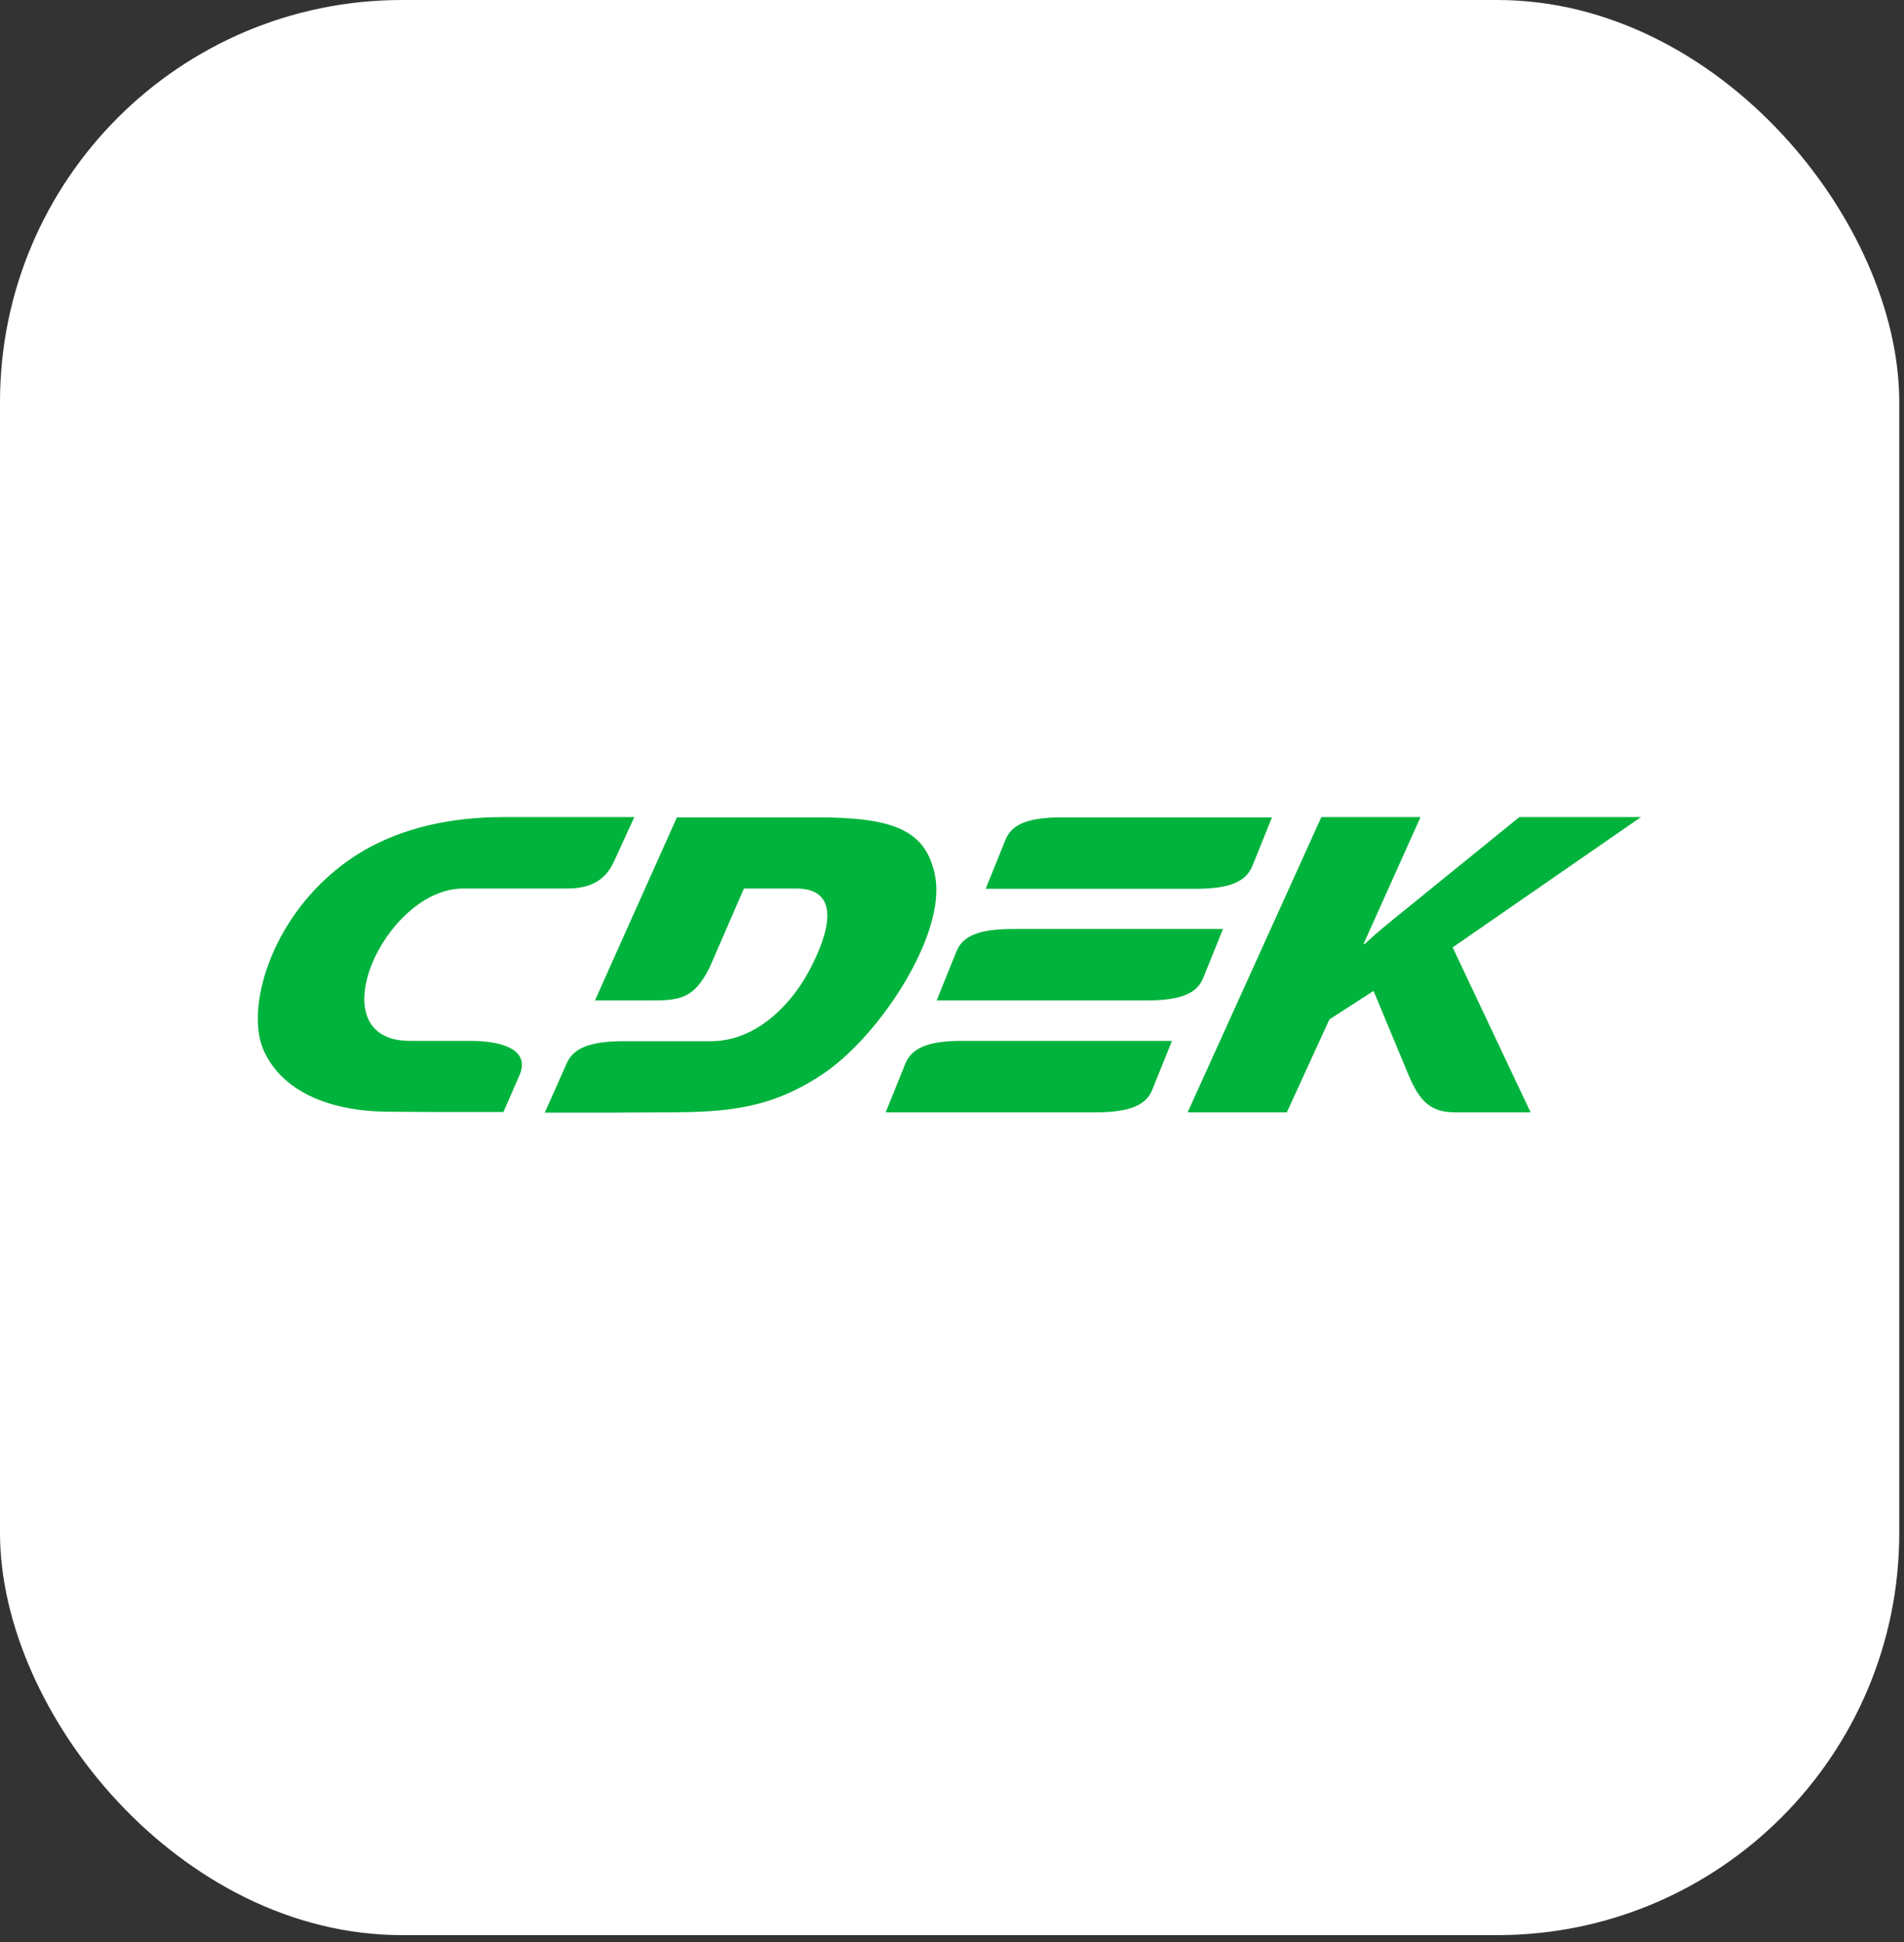
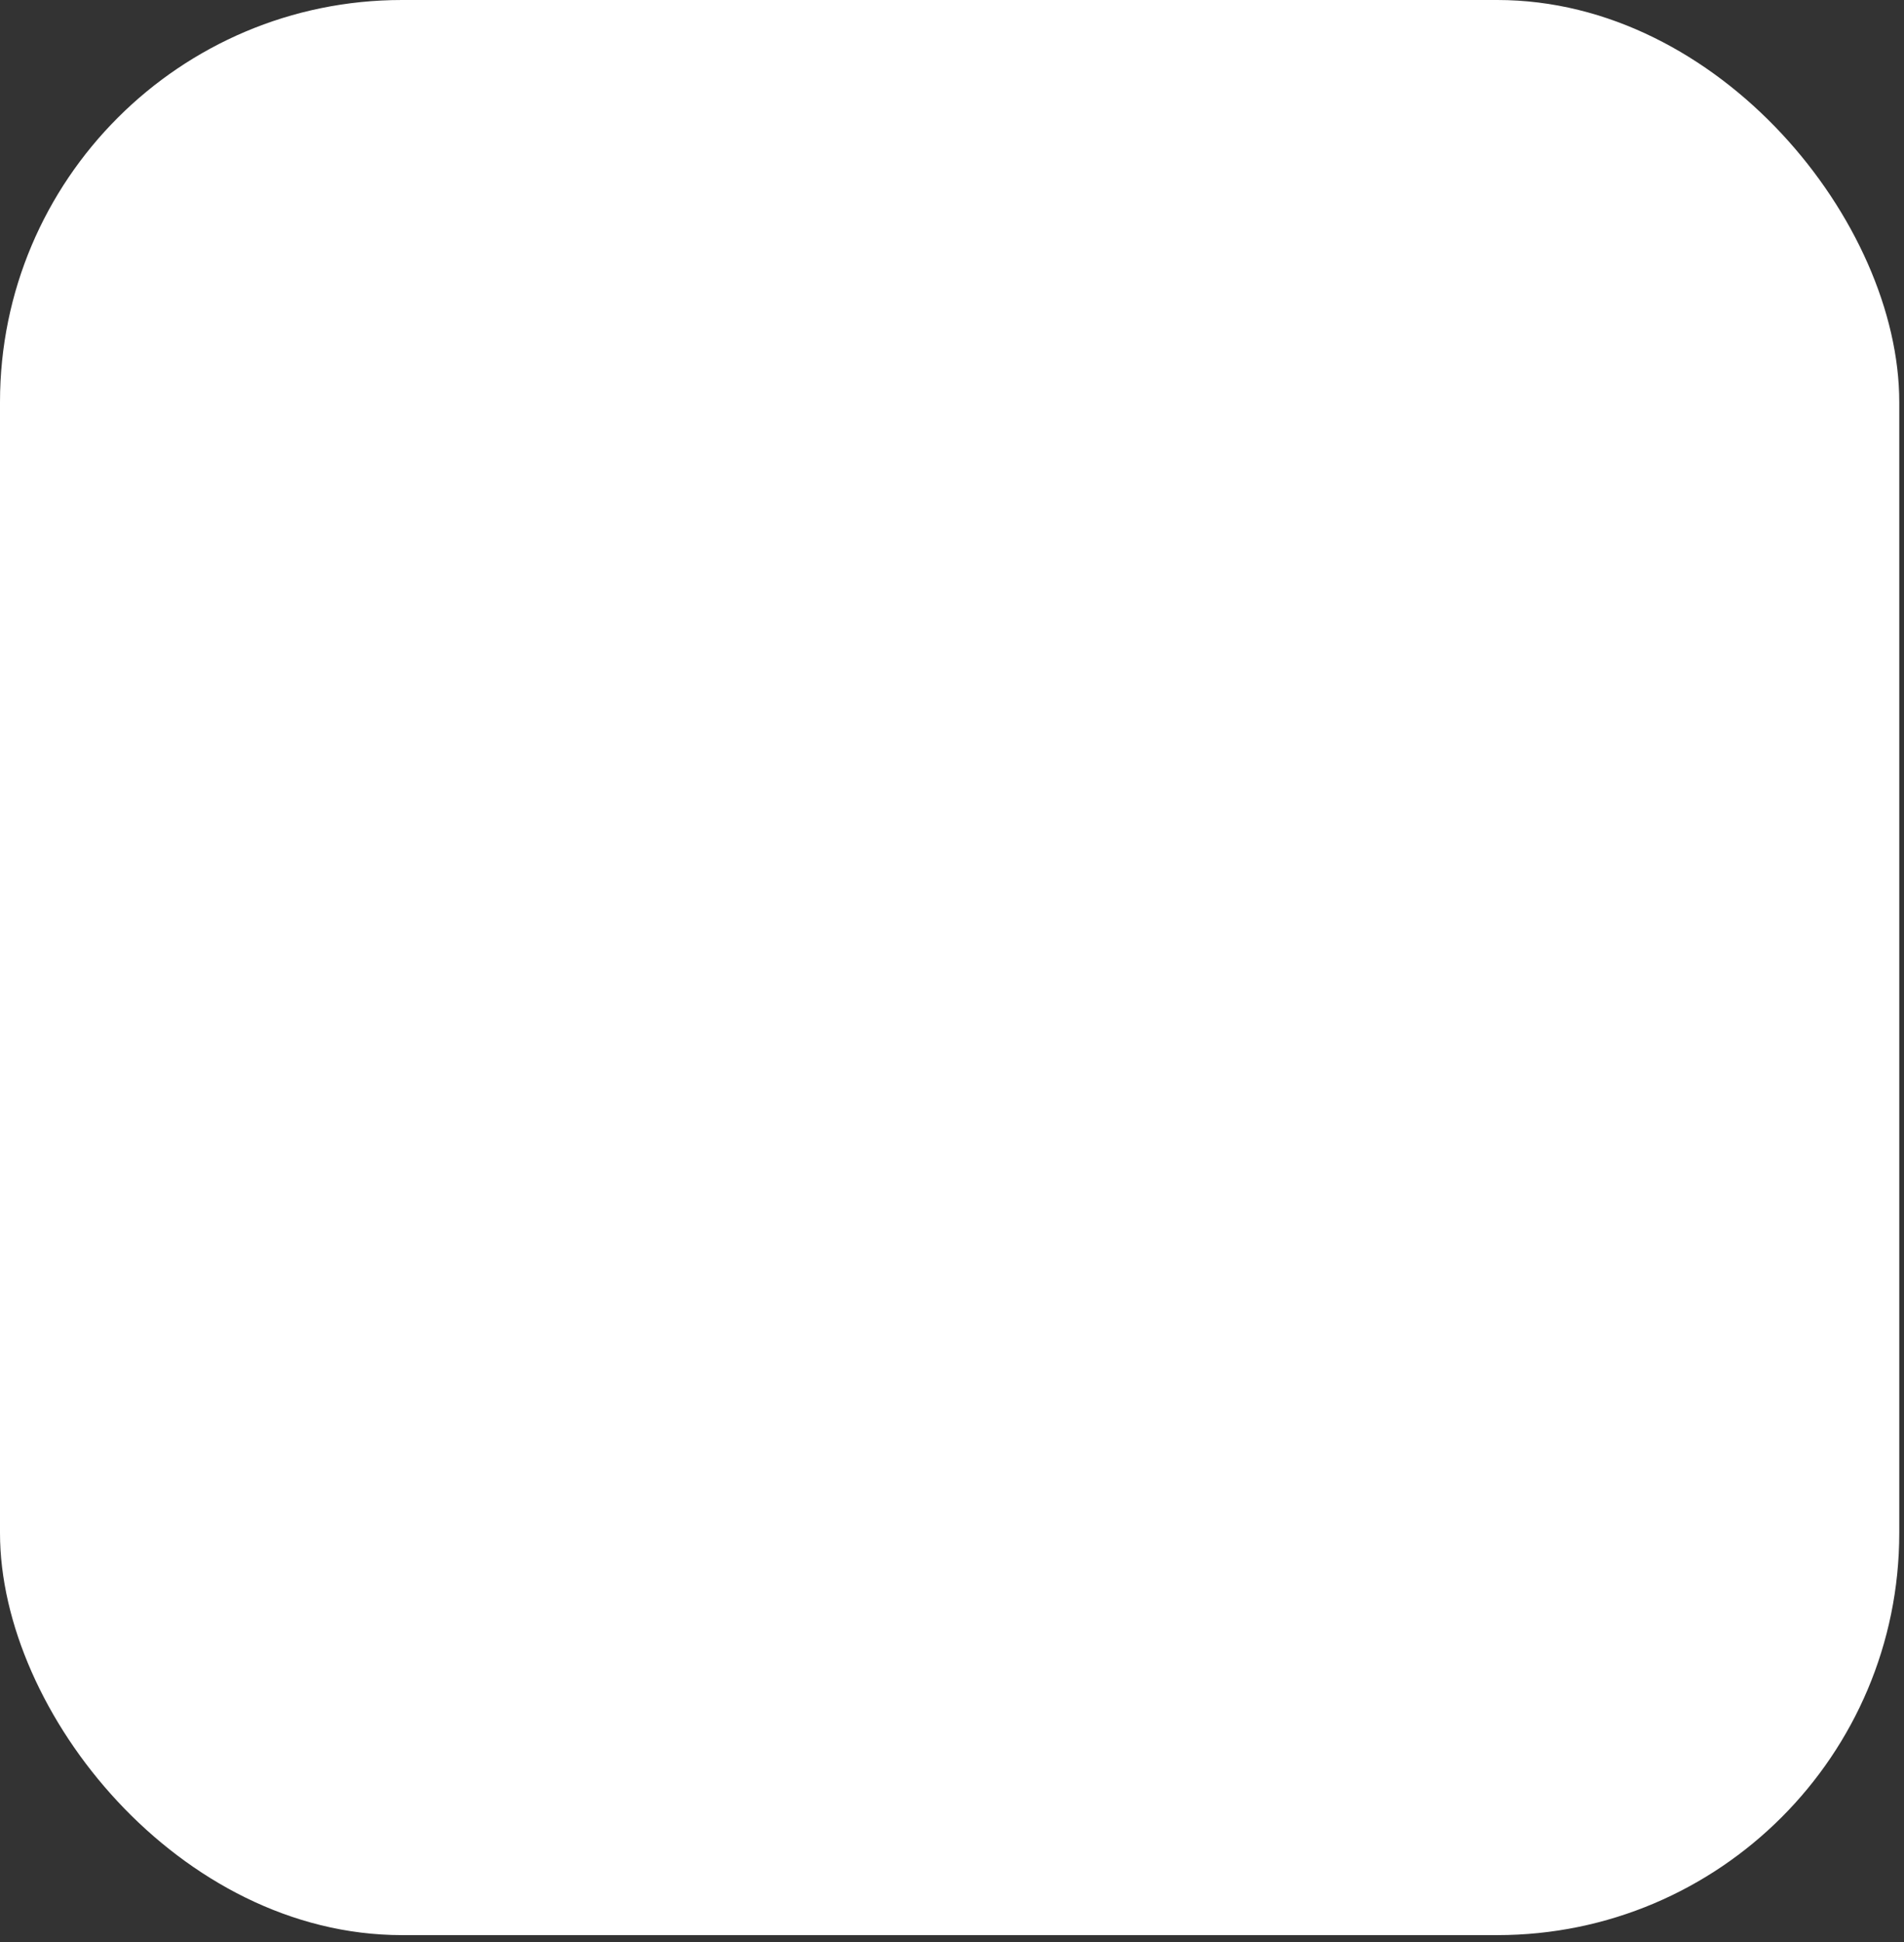
<svg xmlns="http://www.w3.org/2000/svg" width="152" height="155" viewBox="0 0 152 155" fill="none">
  <rect x="0" y="0" width="152" height="155" fill="#333333" stroke="none" />
  <rect width="151.622" height="154.43" rx="32.089" fill="white" />
  <g clip-path="url(#clip0_654_441409)">
-     <path fill-rule="evenodd" clip-rule="evenodd" d="M37.528 83.067H32.72C25.219 83.067 30.668 70.907 36.983 70.907H44.581C45.799 70.907 47.946 71.078 49.004 68.778L50.639 65.206H40.221C34.579 65.206 30.187 66.723 27.014 69.267C21.532 73.623 19.673 80.425 20.987 83.679C22.238 86.689 25.636 88.67 30.957 88.719L35.092 88.744H40.189L41.439 85.881C42.369 83.85 40.285 83.067 37.528 83.067ZM96.062 78.027L97.633 74.136H80.868C78.079 74.136 76.829 74.724 76.348 75.947L74.777 79.838H91.543C94.331 79.838 95.582 79.25 96.062 78.027ZM72.277 84.878L70.706 88.768H87.471C90.228 88.768 91.51 88.181 91.991 86.958L93.562 83.067H76.797C74.04 83.067 72.79 83.654 72.277 84.878ZM99.973 69.121L101.544 65.23H84.779C81.99 65.23 80.74 65.817 80.259 67.041L78.688 70.931H95.453C98.211 70.931 99.46 70.344 99.973 69.121ZM74.649 69.903C73.944 66.282 71.411 65.23 65.257 65.23H54.037L47.498 79.838H51.633C54.101 79.838 55.351 79.862 56.666 77.17L59.39 70.907H63.558C67.116 70.907 66.314 74.308 64.519 77.611C62.917 80.523 60.128 83.092 56.762 83.092H49.806C47.017 83.092 45.735 83.679 45.222 84.902L43.491 88.793H48.587L53.588 88.768C58.012 88.744 61.634 88.499 65.866 85.588C70.354 82.48 75.547 74.503 74.649 69.903ZM131.004 65.206H121.291L112.155 72.619C111.097 73.476 110.007 74.332 108.949 75.335H108.852L113.404 65.206H105.487L94.812 88.768H102.73L106.128 81.355L109.654 79.079L112.443 85.783C113.308 87.863 114.206 88.768 116.13 88.768H122.188L115.969 75.605L131.004 65.206Z" fill="#00B33C" />
-   </g>
+     </g>
  <defs>
    <clipPath id="clip0_654_441409">
      <rect width="111.51" height="24.067" fill="white" transform="translate(20.056 65.181)" />
    </clipPath>
  </defs>
</svg>